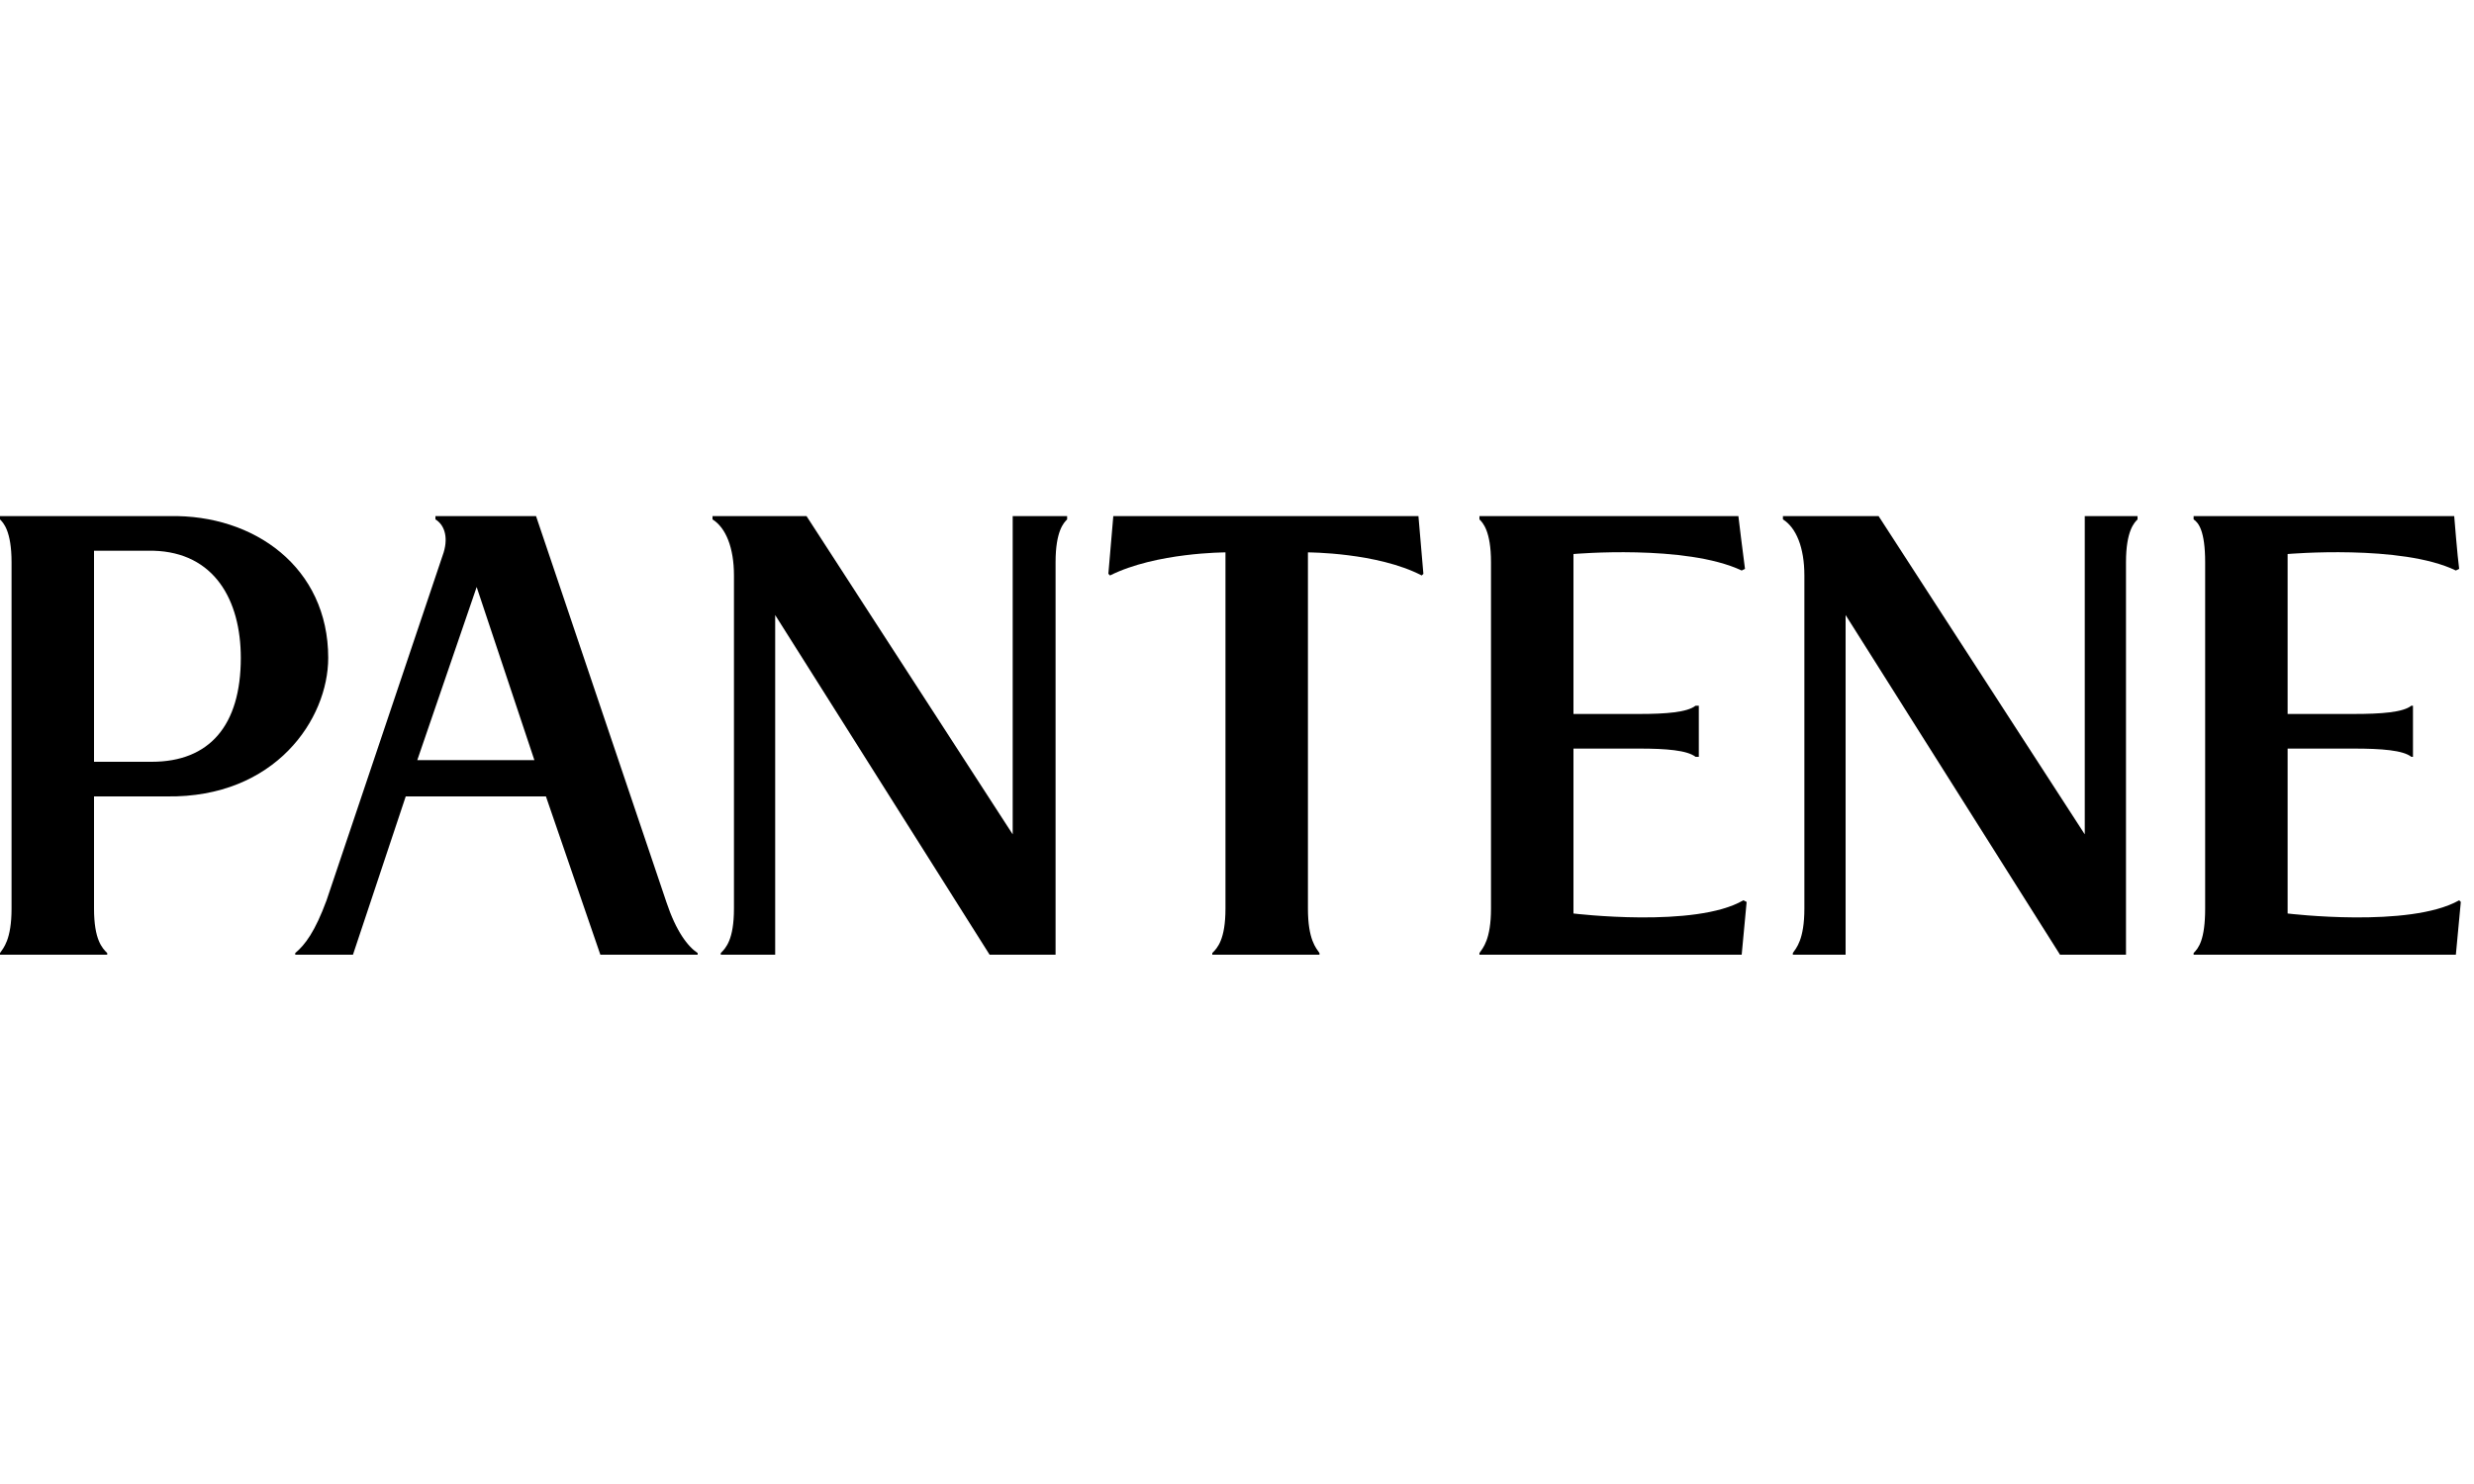
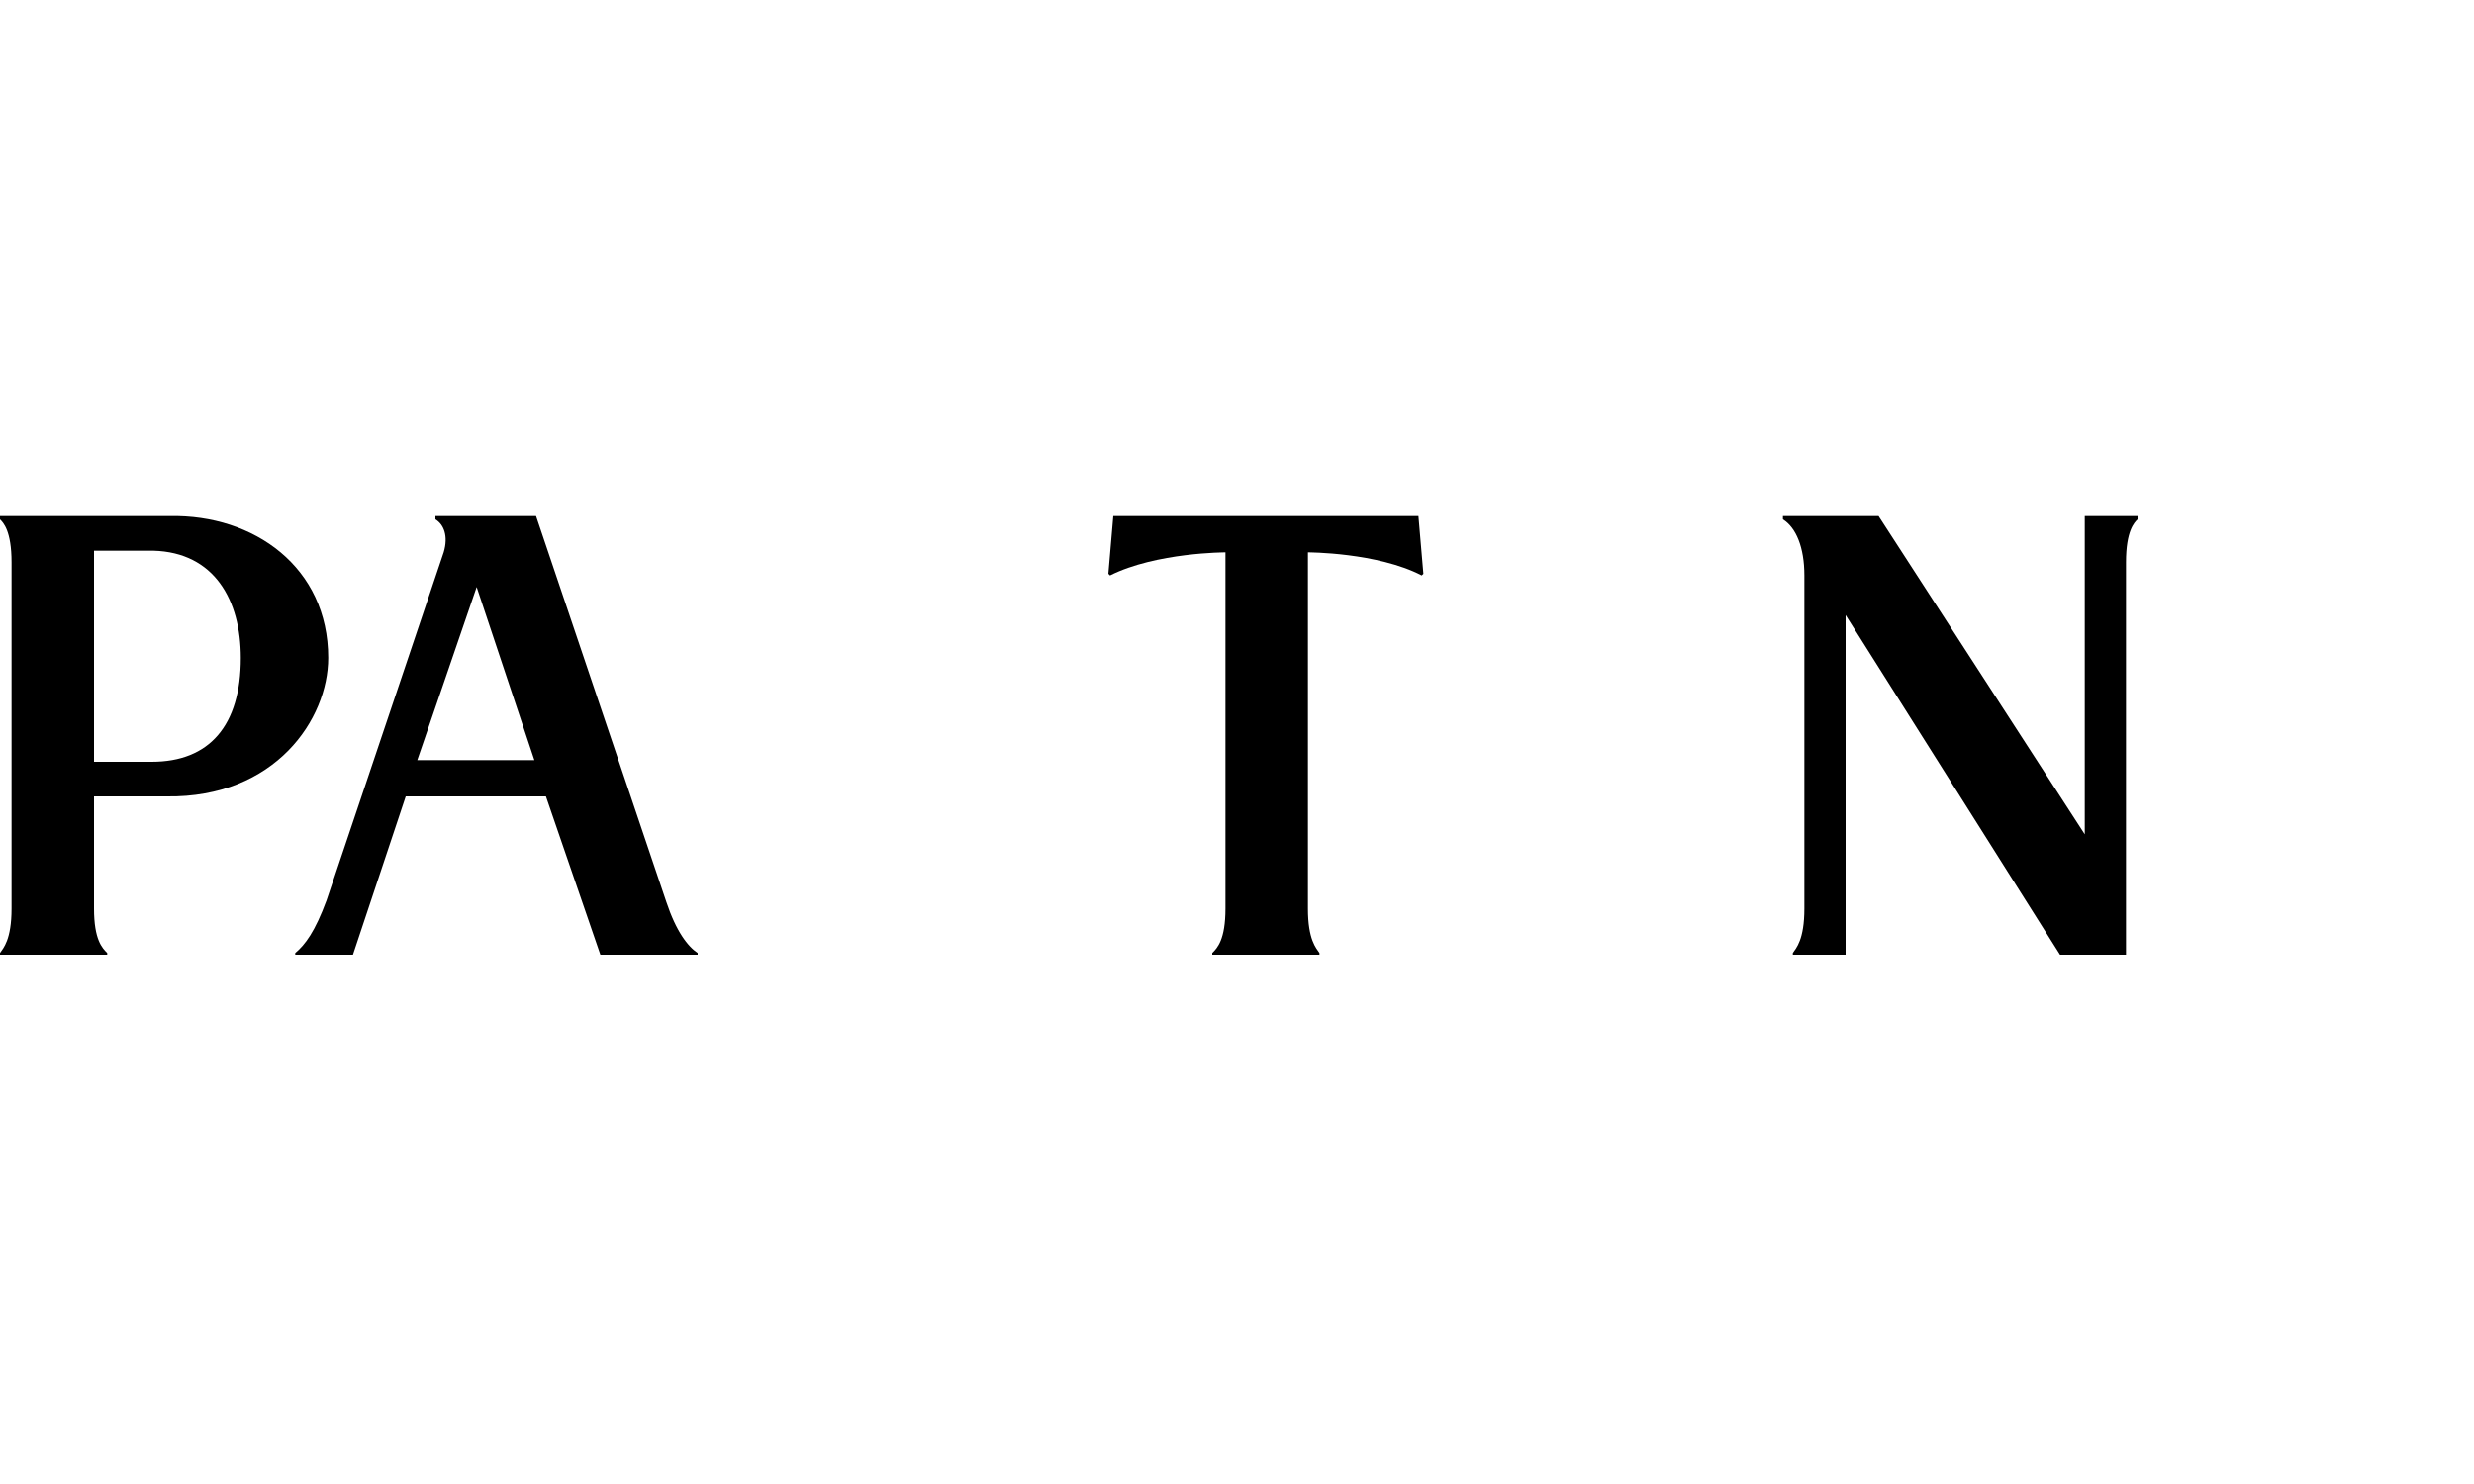
<svg xmlns="http://www.w3.org/2000/svg" viewBox="0 0 150 90" width="150" height="90">
  <title>pantene-seeklogo-svg</title>
  <style>		.s0 { fill: #000000 } 	</style>
  <g id="Desktop">
    <g id="Pantene_Black">
      <g id="Layer">
        <path id="Fill-1" fill-rule="evenodd" class="s0" d="m10.3 31.3c5.1-0.1 9.6 3.1 9.6 8.6 0 3.7-3.2 8.5-9.8 8.4h-4.4v6.8c0 1.9 0.5 2.4 0.8 2.7v0.1h-6.5v-0.1c0.2-0.3 0.7-0.8 0.7-2.7v-21c0-1.9-0.5-2.4-0.7-2.6v-0.2h10.4m4.2 8.6c0-3.5-1.6-6.4-5.3-6.5h-3.6v12.8h3.5c3.5 0 5.4-2.2 5.4-6.3z" />
-         <path id="Fill-3" fill-rule="evenodd" class="s0" d="m61.4 31.3v19.3l-12.5-19.3h-5.7v0.2c0.8 0.5 1.3 1.7 1.3 3.4v20.2c0 1.9-0.5 2.4-0.8 2.7v0.1h3.3v-20.6l13 20.6h4v-23.8c0-1.9 0.5-2.4 0.7-2.6v-0.2z" />
        <path id="Fill-4" fill-rule="evenodd" class="s0" d="m126.4 31.3v19.3l-12.5-19.3h-5.8v0.2c0.8 0.5 1.3 1.7 1.3 3.4v20.2c0 1.9-0.5 2.4-0.7 2.7v0.1h3.2v-20.6l13 20.6h4v-23.8c0-1.9 0.5-2.4 0.7-2.6v-0.2z" />
-         <path id="Fill-5" fill-rule="evenodd" class="s0" d="m105.7 54.6c-2.9 1.7-10.3 0.8-10.3 0.8v-10h4c1.6 0 2.9 0.1 3.4 0.5h0.2v-3.1h-0.2c-0.5 0.4-1.8 0.5-3.4 0.5h-4v-9.7c0 0 6.8-0.6 10.2 1l0.2-0.1c-0.1-0.7-0.4-3.2-0.4-3.2h-15.7v0.2c0.2 0.2 0.7 0.7 0.7 2.6v21c0 1.9-0.5 2.4-0.7 2.7v0.1h15.9l0.3-3.2z" />
-         <path id="Fill-6" fill-rule="evenodd" class="s0" d="m149.1 54.6c-3 1.7-10.4 0.8-10.4 0.8v-10h4c1.7 0 3 0.1 3.5 0.5h0.1v-3.1h-0.1c-0.5 0.4-1.8 0.5-3.5 0.5h-4v-9.7c0 0 6.9-0.6 10.2 1l0.2-0.1c-0.1-0.7-0.3-3.2-0.3-3.2h-15.8v0.2c0.3 0.2 0.7 0.7 0.7 2.6v21c0 1.9-0.4 2.4-0.7 2.7v0.1h15.9l0.3-3.2z" />
        <path id="Fill-7" fill-rule="evenodd" class="s0" d="m86.2 34.9l0.1-0.1-0.3-3.5h-18.5l-0.3 3.5 0.1 0.1c2.8-1.4 7-1.4 7-1.4v21.6c0 1.9-0.5 2.4-0.8 2.7v0.1h6.5v-0.1c-0.2-0.3-0.7-0.8-0.7-2.7v-21.6c0 0 4.2 0 6.9 1.4z" />
        <path id="Fill-8" fill-rule="evenodd" class="s0" d="m42.3 57.9h-5.9l-3.3-9.6h-8.5l-3.2 9.6h-3.5v-0.1c0.6-0.5 1.2-1.3 1.9-3.2 0 0 6.8-20.2 7.1-21.1 0.3-1 0-1.7-0.5-2v-0.2h6.1l7.9 23.4c0.6 1.8 1.3 2.7 1.9 3.1zm-9.9-11.8l-3.5-10.5-3.6 10.5z" />
      </g>
    </g>
  </g>
</svg>